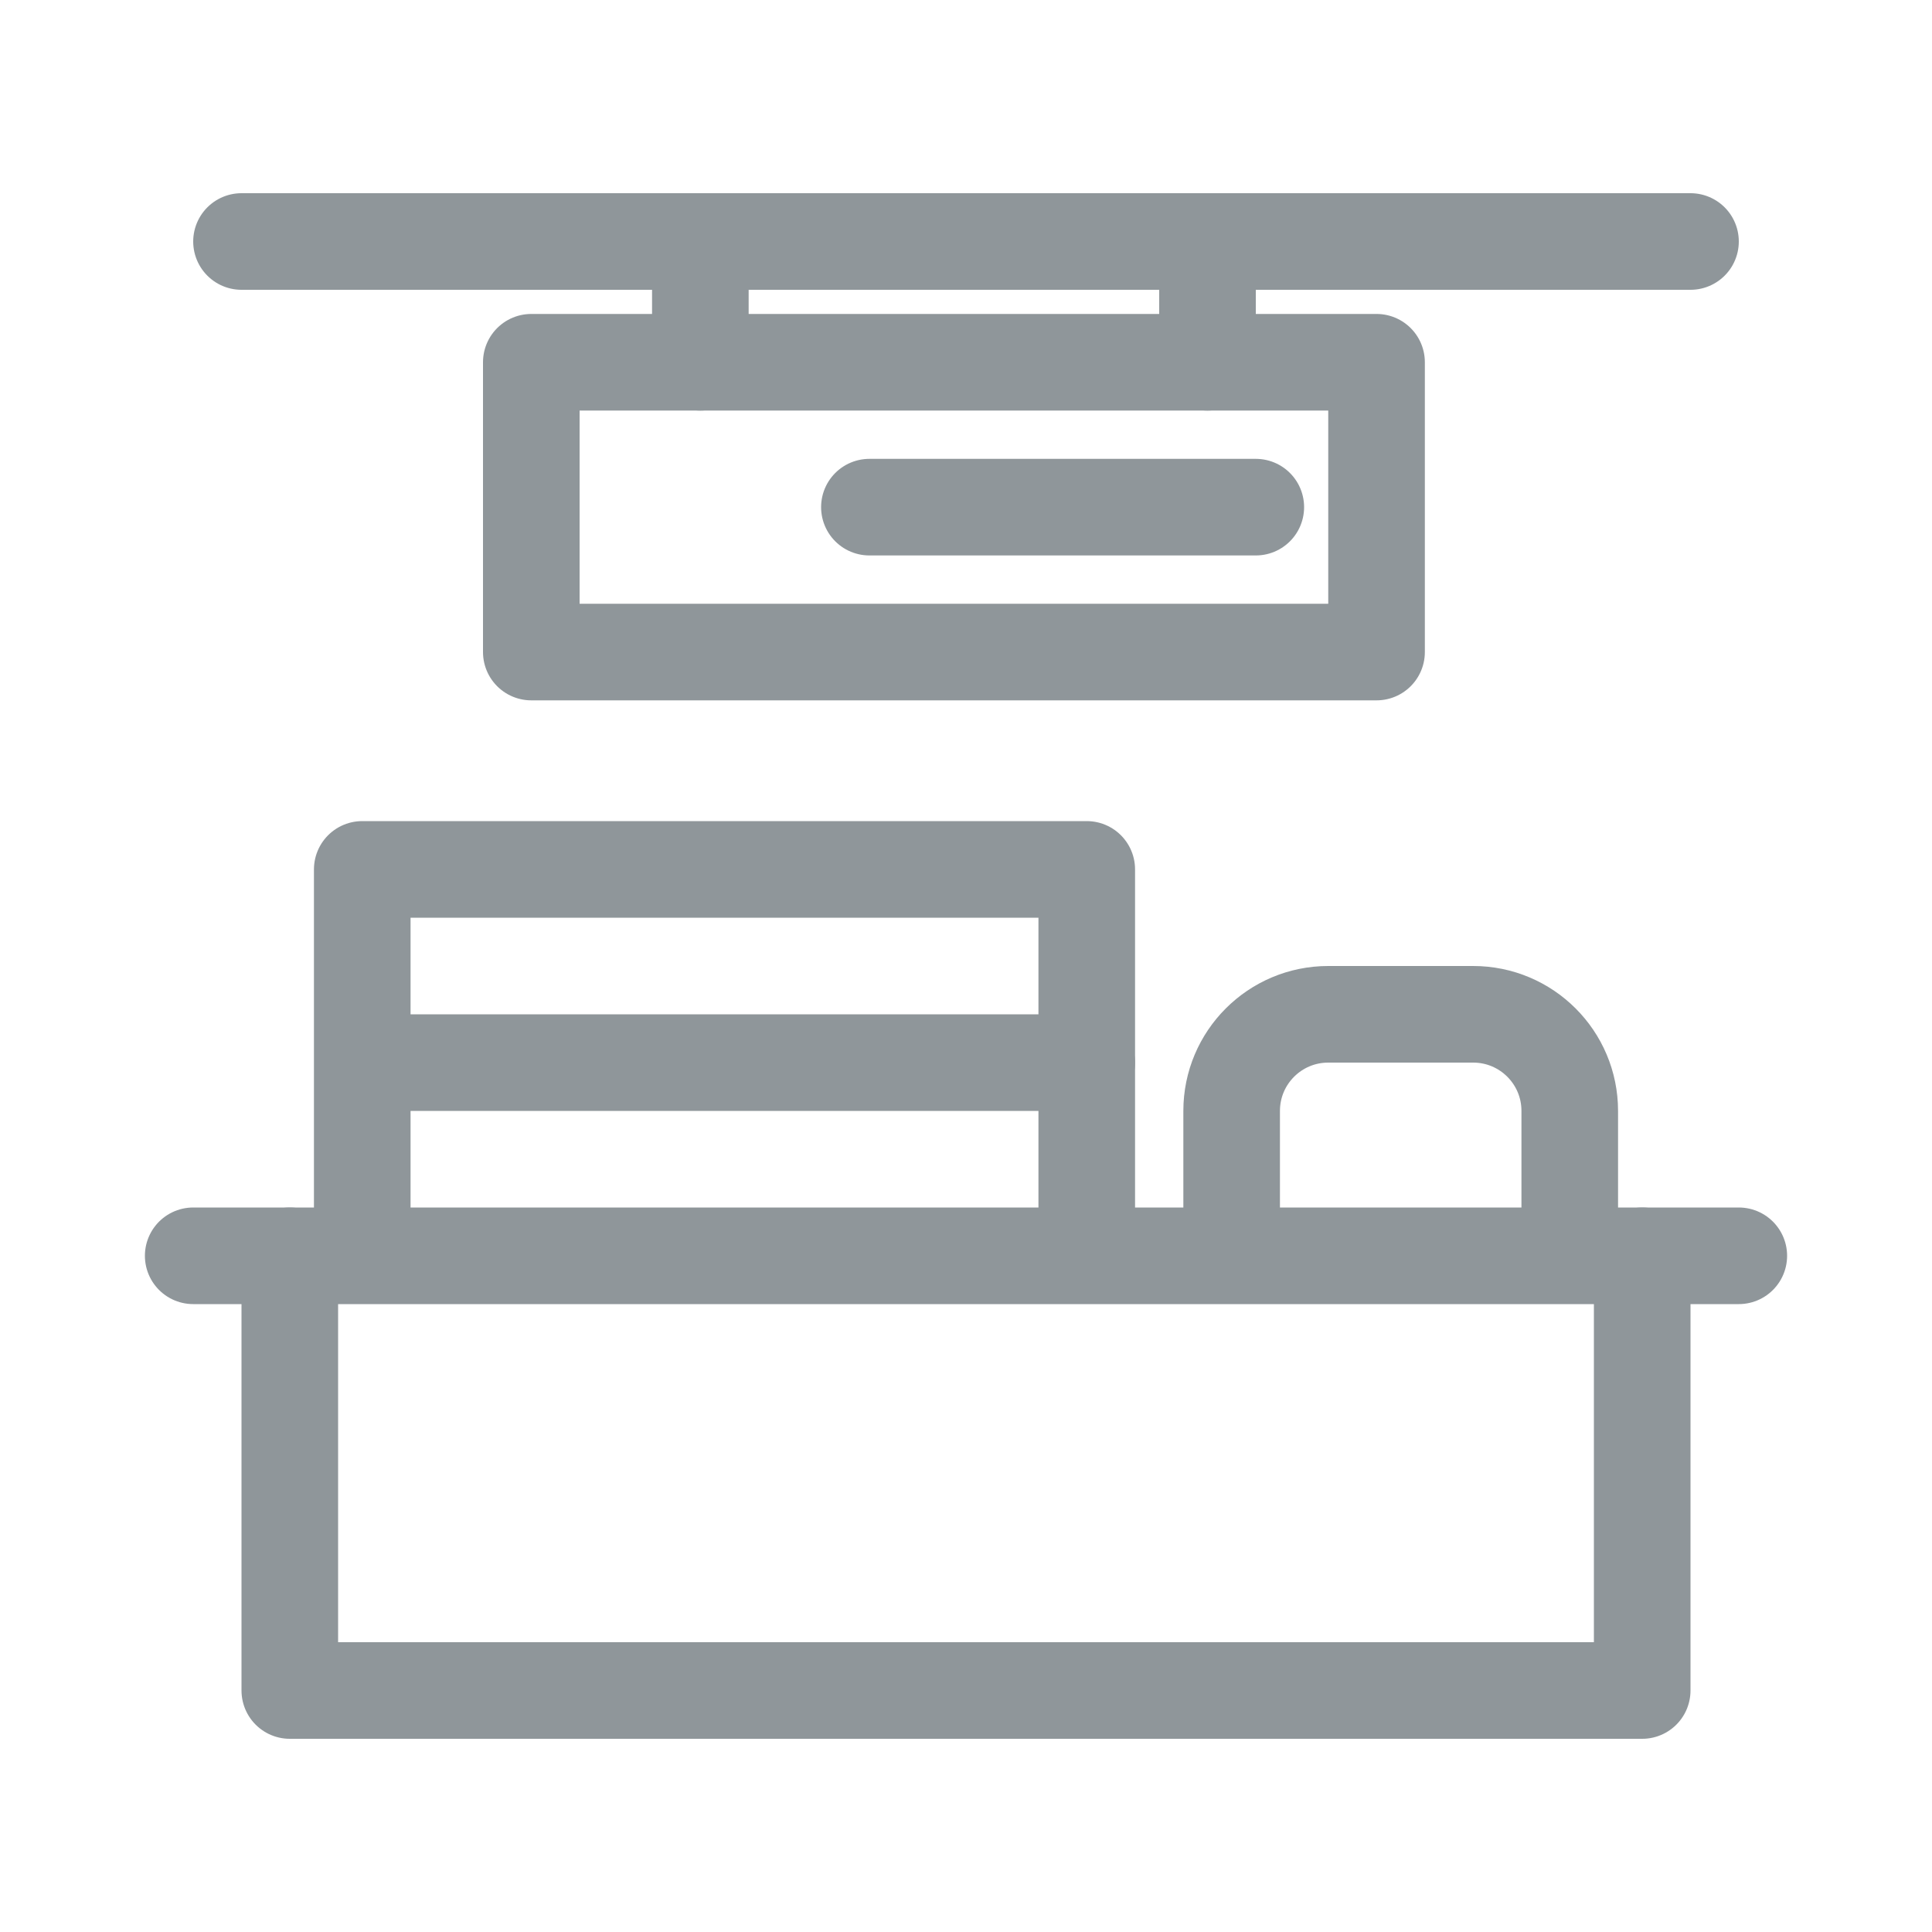
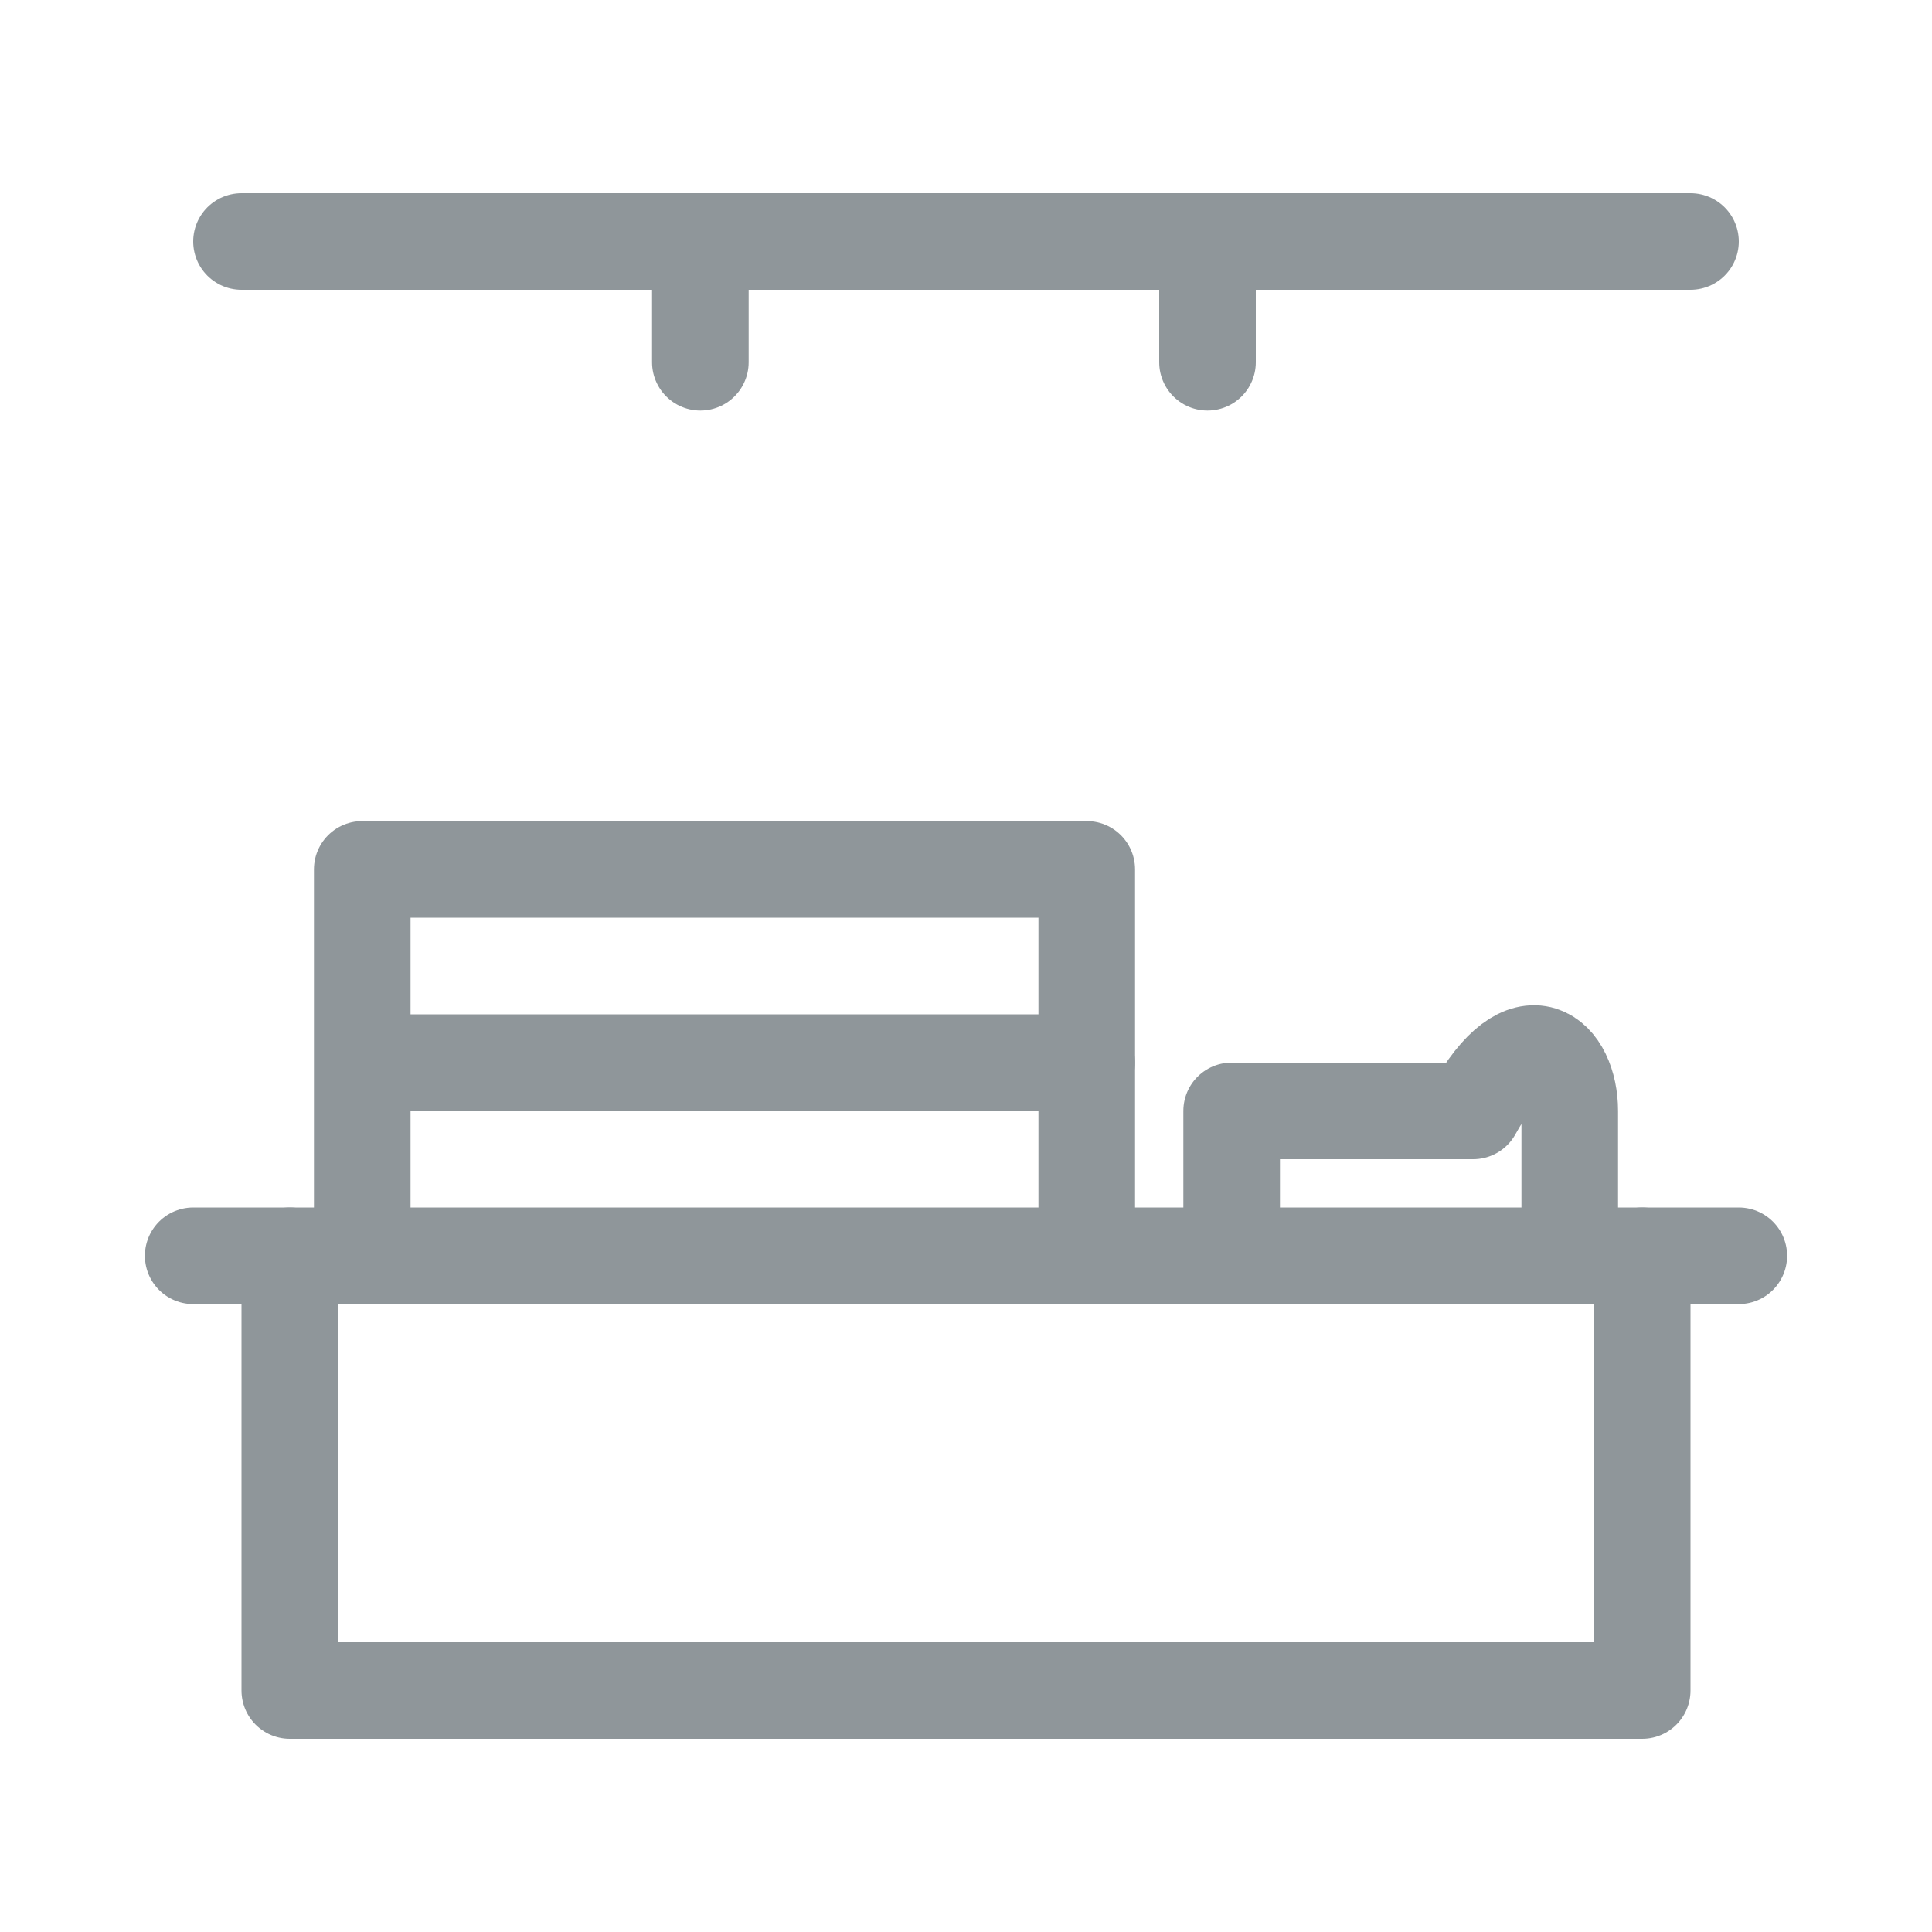
<svg xmlns="http://www.w3.org/2000/svg" width="40" height="40" viewBox="0 0 40 40" fill="none">
  <path d="M6 26V35H34V26" stroke="#8f969a" stroke-width="2" stroke-linecap="round" stroke-linejoin="round" />
  <path d="M4 26H36" stroke="#8f969a" stroke-width="2" stroke-linecap="round" stroke-linejoin="round" />
  <path d="M7.5 25.5V18H22.5V25.5" stroke="#8f969a" stroke-width="2" stroke-linecap="round" stroke-linejoin="round" />
-   <path d="M25.5 25.5V23C25.5 21.895 26.395 21 27.5 21H30.5C31.605 21 32.5 21.895 32.5 23V25.5" stroke="#8f969a" stroke-width="2" stroke-linecap="round" stroke-linejoin="round" />
+   <path d="M25.5 25.5V23H30.5C31.605 21 32.5 21.895 32.5 23V25.5" stroke="#8f969a" stroke-width="2" stroke-linecap="round" stroke-linejoin="round" />
  <path d="M5 5L35 5" stroke="#8f969a" stroke-width="2" stroke-linecap="round" stroke-linejoin="round" />
-   <path d="M18 10.5H26M11 7.5V13.5H28.5V7.5H11Z" stroke="#8f969a" stroke-width="2" stroke-linecap="round" stroke-linejoin="round" />
  <path d="M8 22H22.5" stroke="#8f969a" stroke-width="2" stroke-linecap="round" stroke-linejoin="round" />
  <path d="M14.5 5V7.5" stroke="#8f969a" stroke-width="2" stroke-linecap="round" stroke-linejoin="round" />
  <path d="M25 5V7.5" stroke="#8f969a" stroke-width="2" stroke-linecap="round" stroke-linejoin="round" />
</svg>